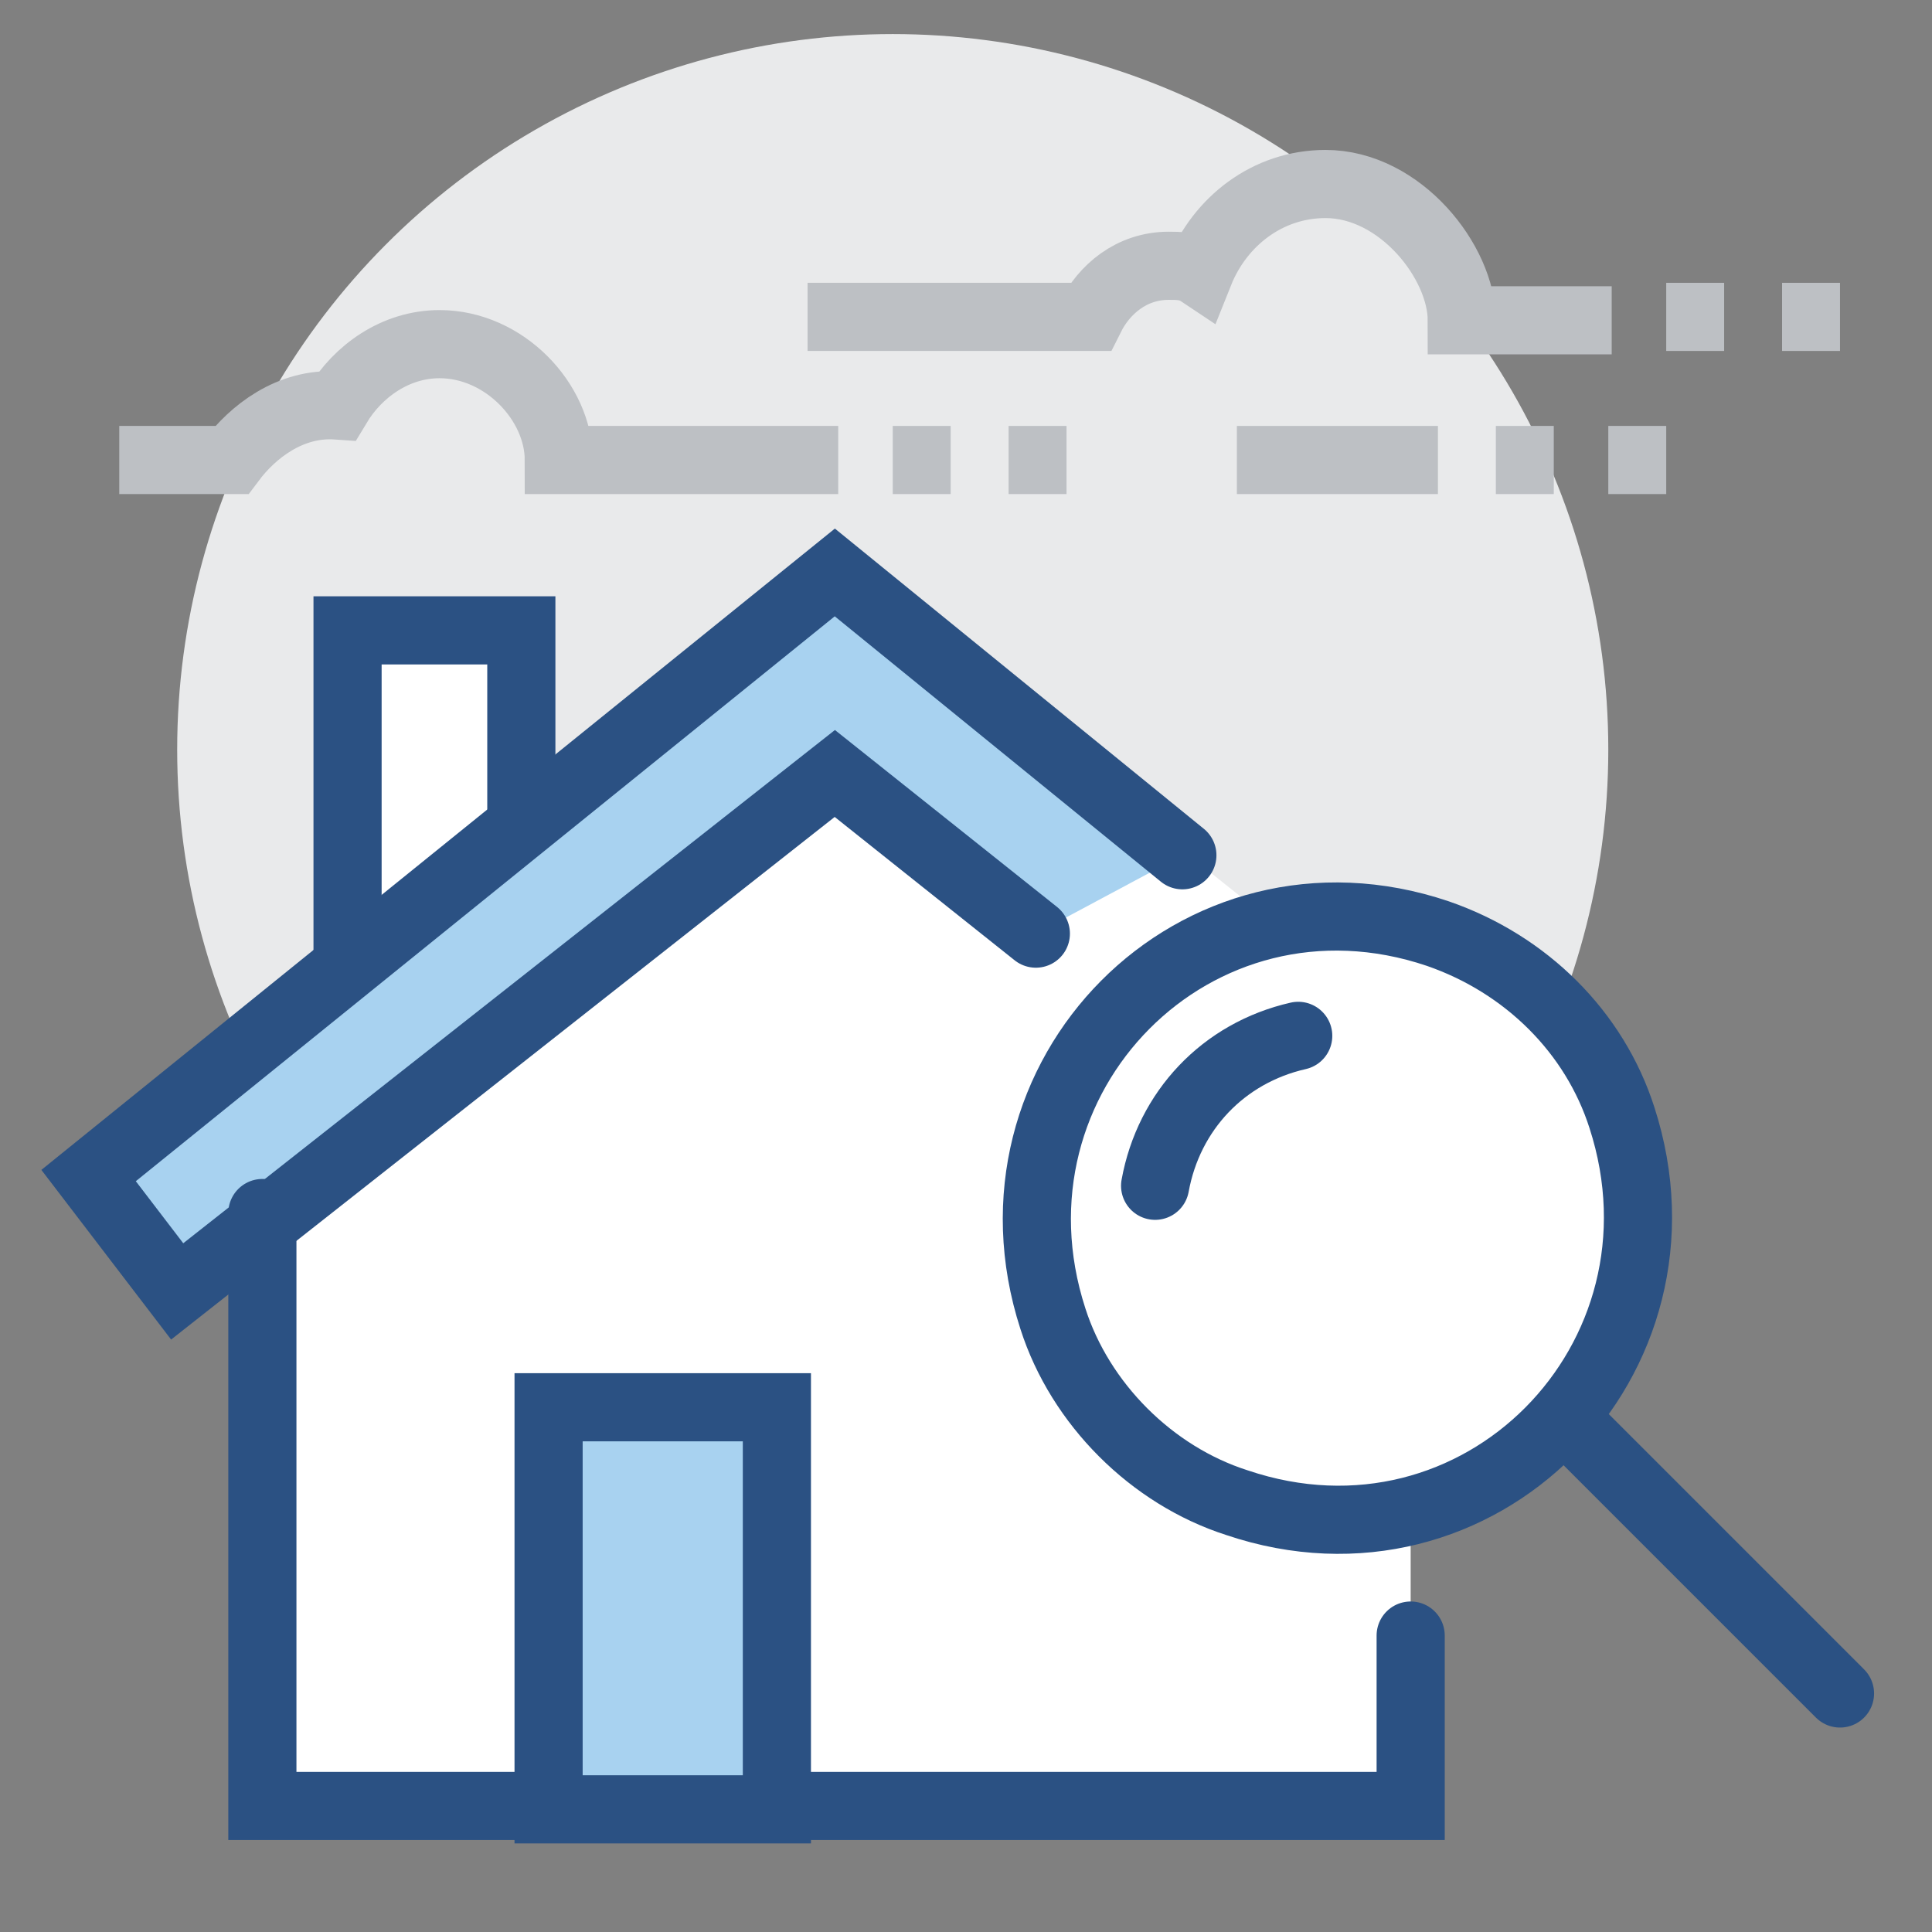
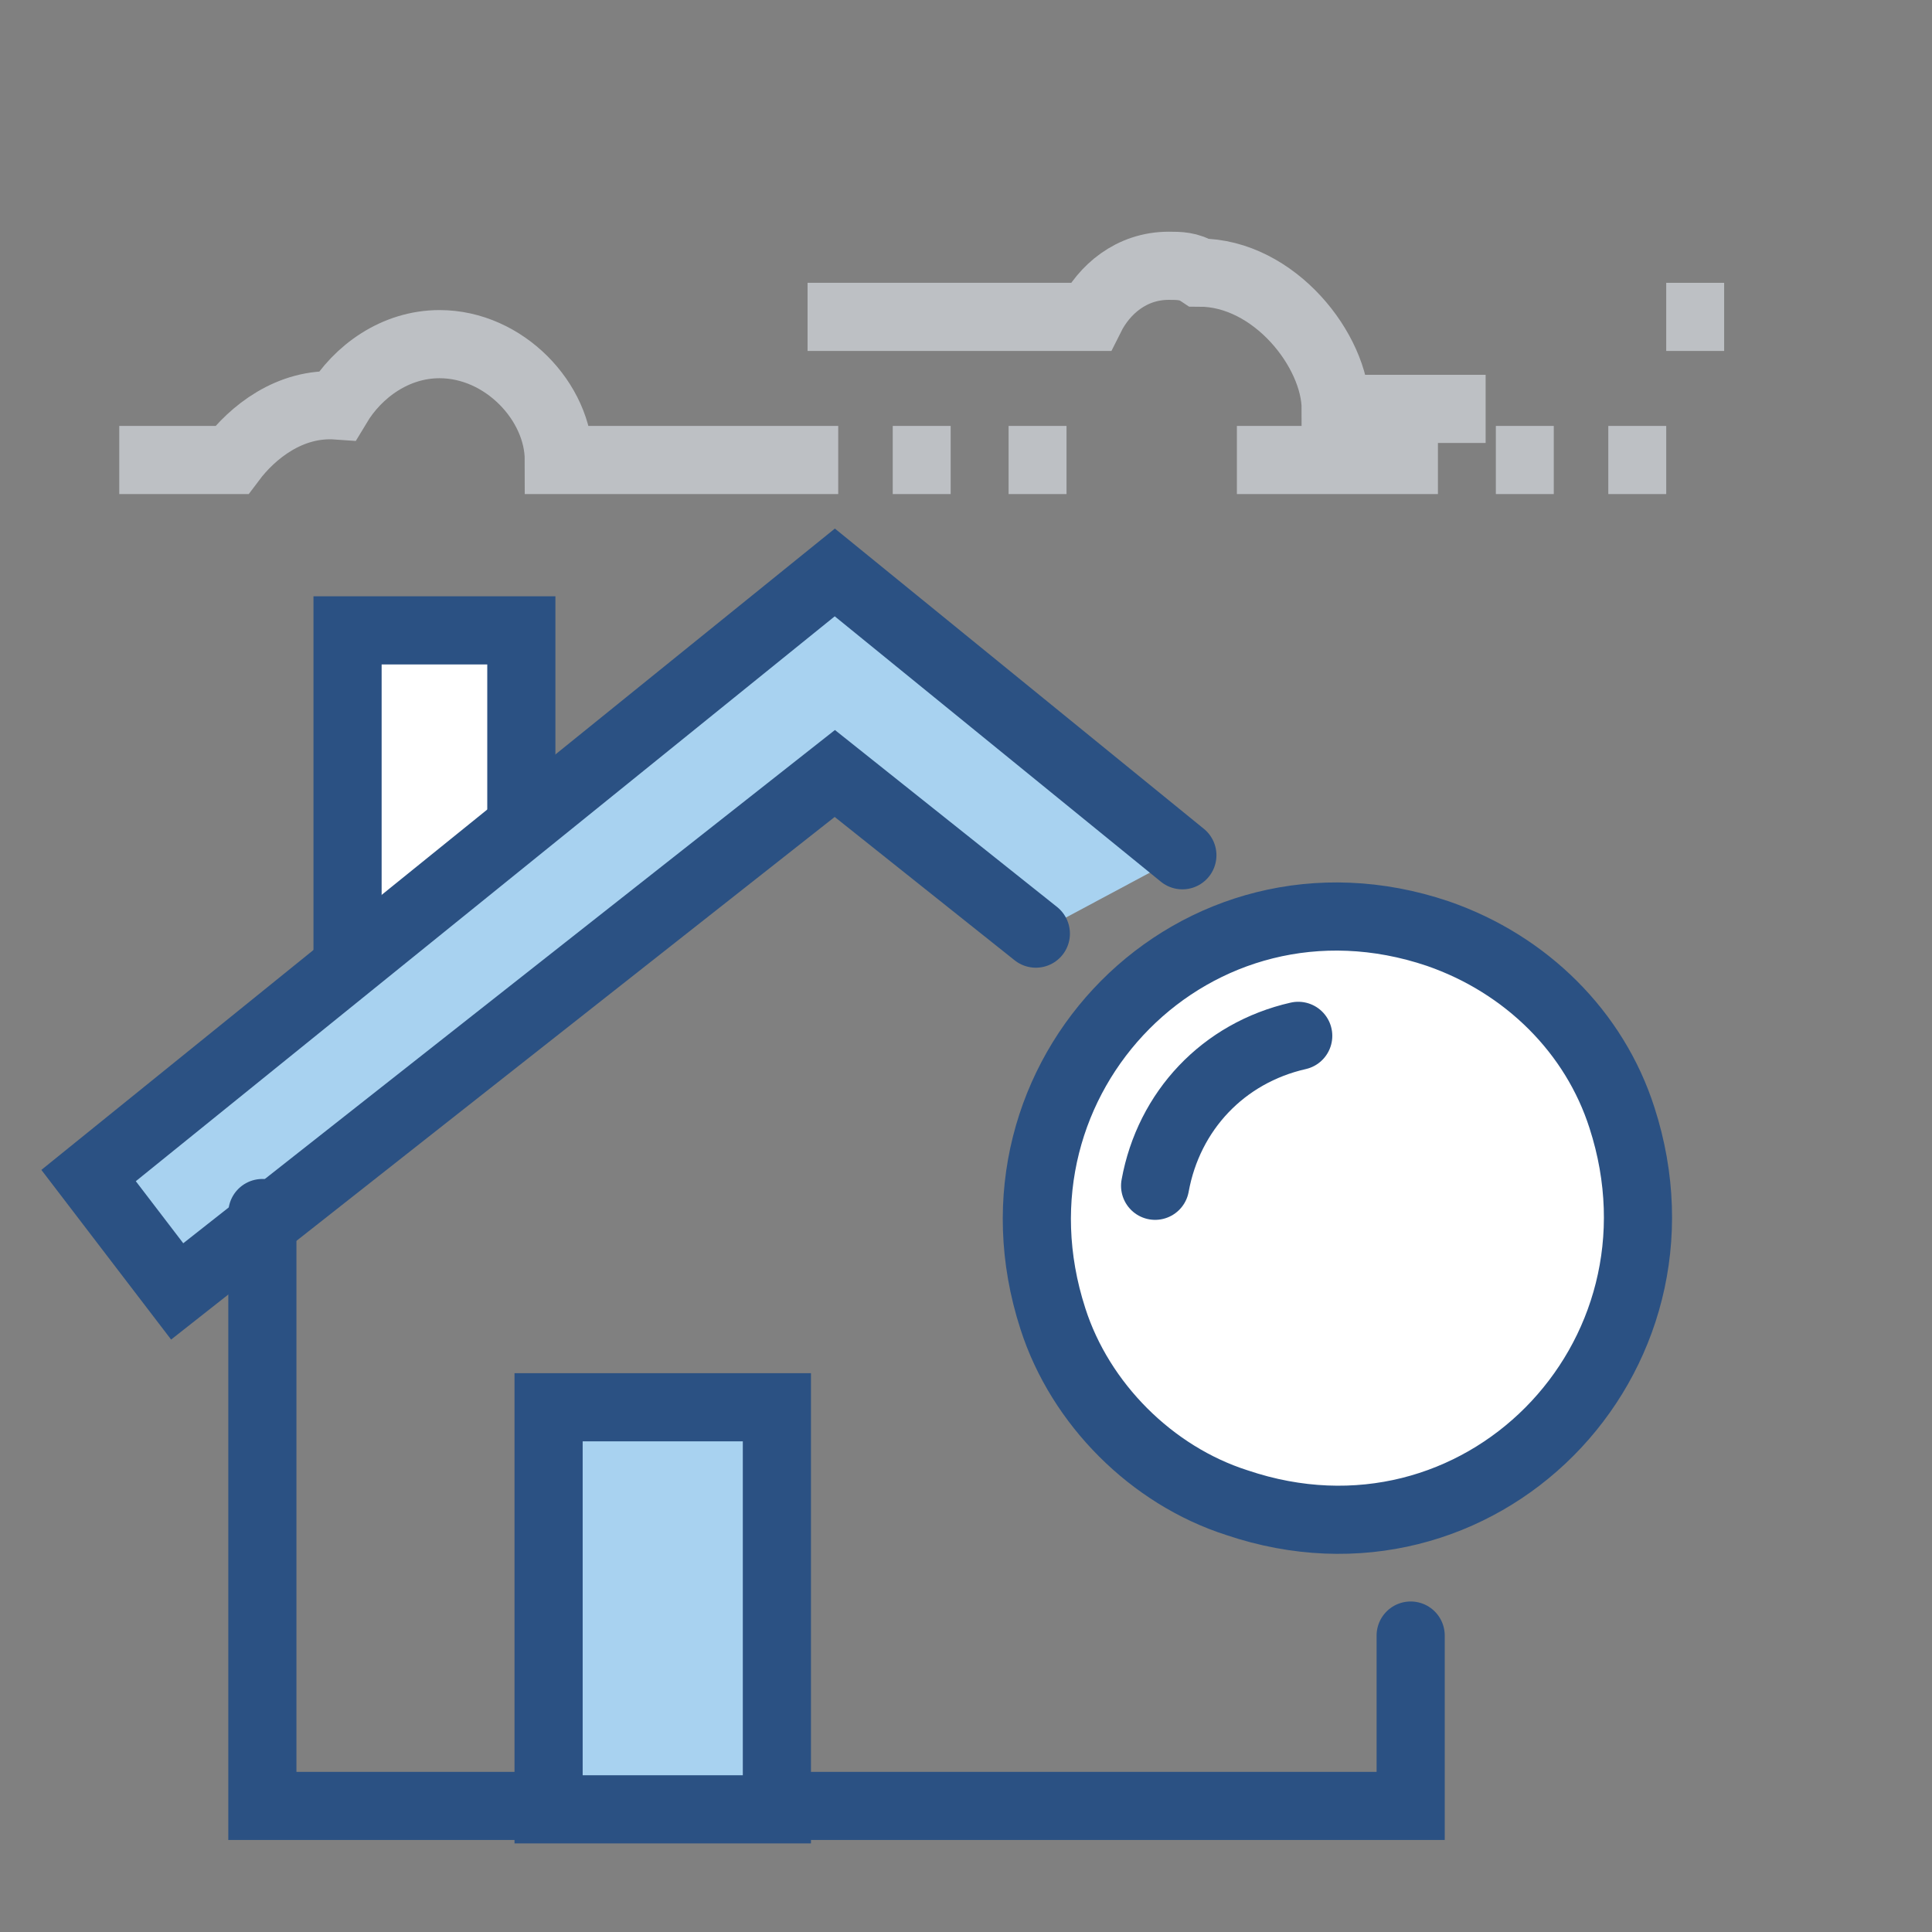
<svg xmlns="http://www.w3.org/2000/svg" version="1.1" id="Calque_1" x="0px" y="0px" viewBox="0 0 56.7 56.7" enable-background="new 0 0 56.7 56.7" xml:space="preserve">
  <rect x="0" y="0" width="56.7" height="56.7" fill="#808080" stroke="none" />
  <g>
-     <circle fill="#E9EAEB" cx="26.2" cy="22" r="21" />
    <g>
      <line fill="none" stroke="#BDC0C4" stroke-width="2" stroke-miterlimit="10" x1="36.3" y1="13.5" x2="42.2" y2="13.5" />
      <line fill="none" stroke="#BDC0C4" stroke-width="2" stroke-miterlimit="10" x1="43.9" y1="13.5" x2="45.6" y2="13.5" />
      <line fill="none" stroke="#BDC0C4" stroke-width="2" stroke-miterlimit="10" x1="47.2" y1="13.5" x2="48.9" y2="13.5" />
      <line fill="none" stroke="#BDC0C4" stroke-width="2" stroke-miterlimit="10" x1="48.9" y1="9.3" x2="50.6" y2="9.3" />
-       <line fill="none" stroke="#BDC0C4" stroke-width="2" stroke-miterlimit="10" x1="52.3" y1="9.3" x2="54" y2="9.3" />
-       <path fill="none" stroke="#BDC0C4" stroke-width="2" stroke-miterlimit="10" d="M23.7,9.3H32c0.4-0.8,1.2-1.5,2.3-1.5    c0.3,0,0.6,0,0.9,0.2c0.6-1.5,2-2.6,3.7-2.6c2.2,0,4,2.3,4,4h4.4" />
+       <path fill="none" stroke="#BDC0C4" stroke-width="2" stroke-miterlimit="10" d="M23.7,9.3H32c0.4-0.8,1.2-1.5,2.3-1.5    c0.3,0,0.6,0,0.9,0.2c2.2,0,4,2.3,4,4h4.4" />
      <path fill="none" stroke="#BDC0C4" stroke-width="2" stroke-miterlimit="10" d="M3.5,13.5h3.3c0.6-0.8,1.7-1.7,3.1-1.6    c0.6-1,1.7-1.8,3-1.8c1.9,0,3.5,1.7,3.5,3.4h8.2" />
      <line fill="none" stroke="#BDC0C4" stroke-width="2" stroke-miterlimit="10" x1="26.2" y1="13.5" x2="27.9" y2="13.5" />
      <line fill="none" stroke="#BDC0C4" stroke-width="2" stroke-miterlimit="10" x1="29.6" y1="13.5" x2="31.3" y2="13.5" />
    </g>
    <rect x="10.2" y="18.5" fill="#FFFFFF" stroke="#2B5183" stroke-width="2" stroke-miterlimit="10" width="5.1" height="10.9" />
-     <polygon fill="#FFFFFF" points="41.4,53 7.7,53 7.7,30.3 24.5,16.8 41.4,30.3  " />
    <polygon fill="#A8D2F0" points="24.5,22.7 30.4,27.4 34.7,25.1 24.5,16.8 2.6,34.5 5.2,37.9  " />
    <polyline fill="none" stroke="#2B5183" stroke-width="2" stroke-linecap="round" stroke-miterlimit="10" points="41.4,48 41.4,53    24.5,53 7.7,53 7.7,35.6  " />
    <polyline fill="none" stroke="#2B5183" stroke-width="2" stroke-linecap="round" stroke-miterlimit="10" points="34.7,25.1    24.5,16.8 2.6,34.5 5.2,37.9 24.5,22.7 30.4,27.4  " />
    <path fill="#FFFFFF" stroke="#2B5183" stroke-width="2" stroke-linejoin="round" stroke-miterlimit="10" d="M47.6,32.8   c2.3,7.1-4.2,13.7-11.3,11.3c-2.5-0.8-4.6-2.9-5.4-5.4c-2.3-7.1,4.2-13.7,11.3-11.3C44.8,28.3,46.8,30.3,47.6,32.8z" />
    <path fill="none" stroke="#2B5183" stroke-width="2" stroke-linecap="round" stroke-linejoin="round" stroke-miterlimit="10" d="   M33.9,34.8c0.4-2.2,2-3.9,4.2-4.4" />
-     <line fill="none" stroke="#2B5183" stroke-width="2" stroke-linecap="round" stroke-miterlimit="10" x1="45.9" y1="41.6" x2="54" y2="49.7" />
    <rect x="16.1" y="41.3" fill="#A8D2F0" stroke="#2B5183" stroke-width="2" stroke-miterlimit="10" width="6.7" height="11.8" />
  </g>
</svg>